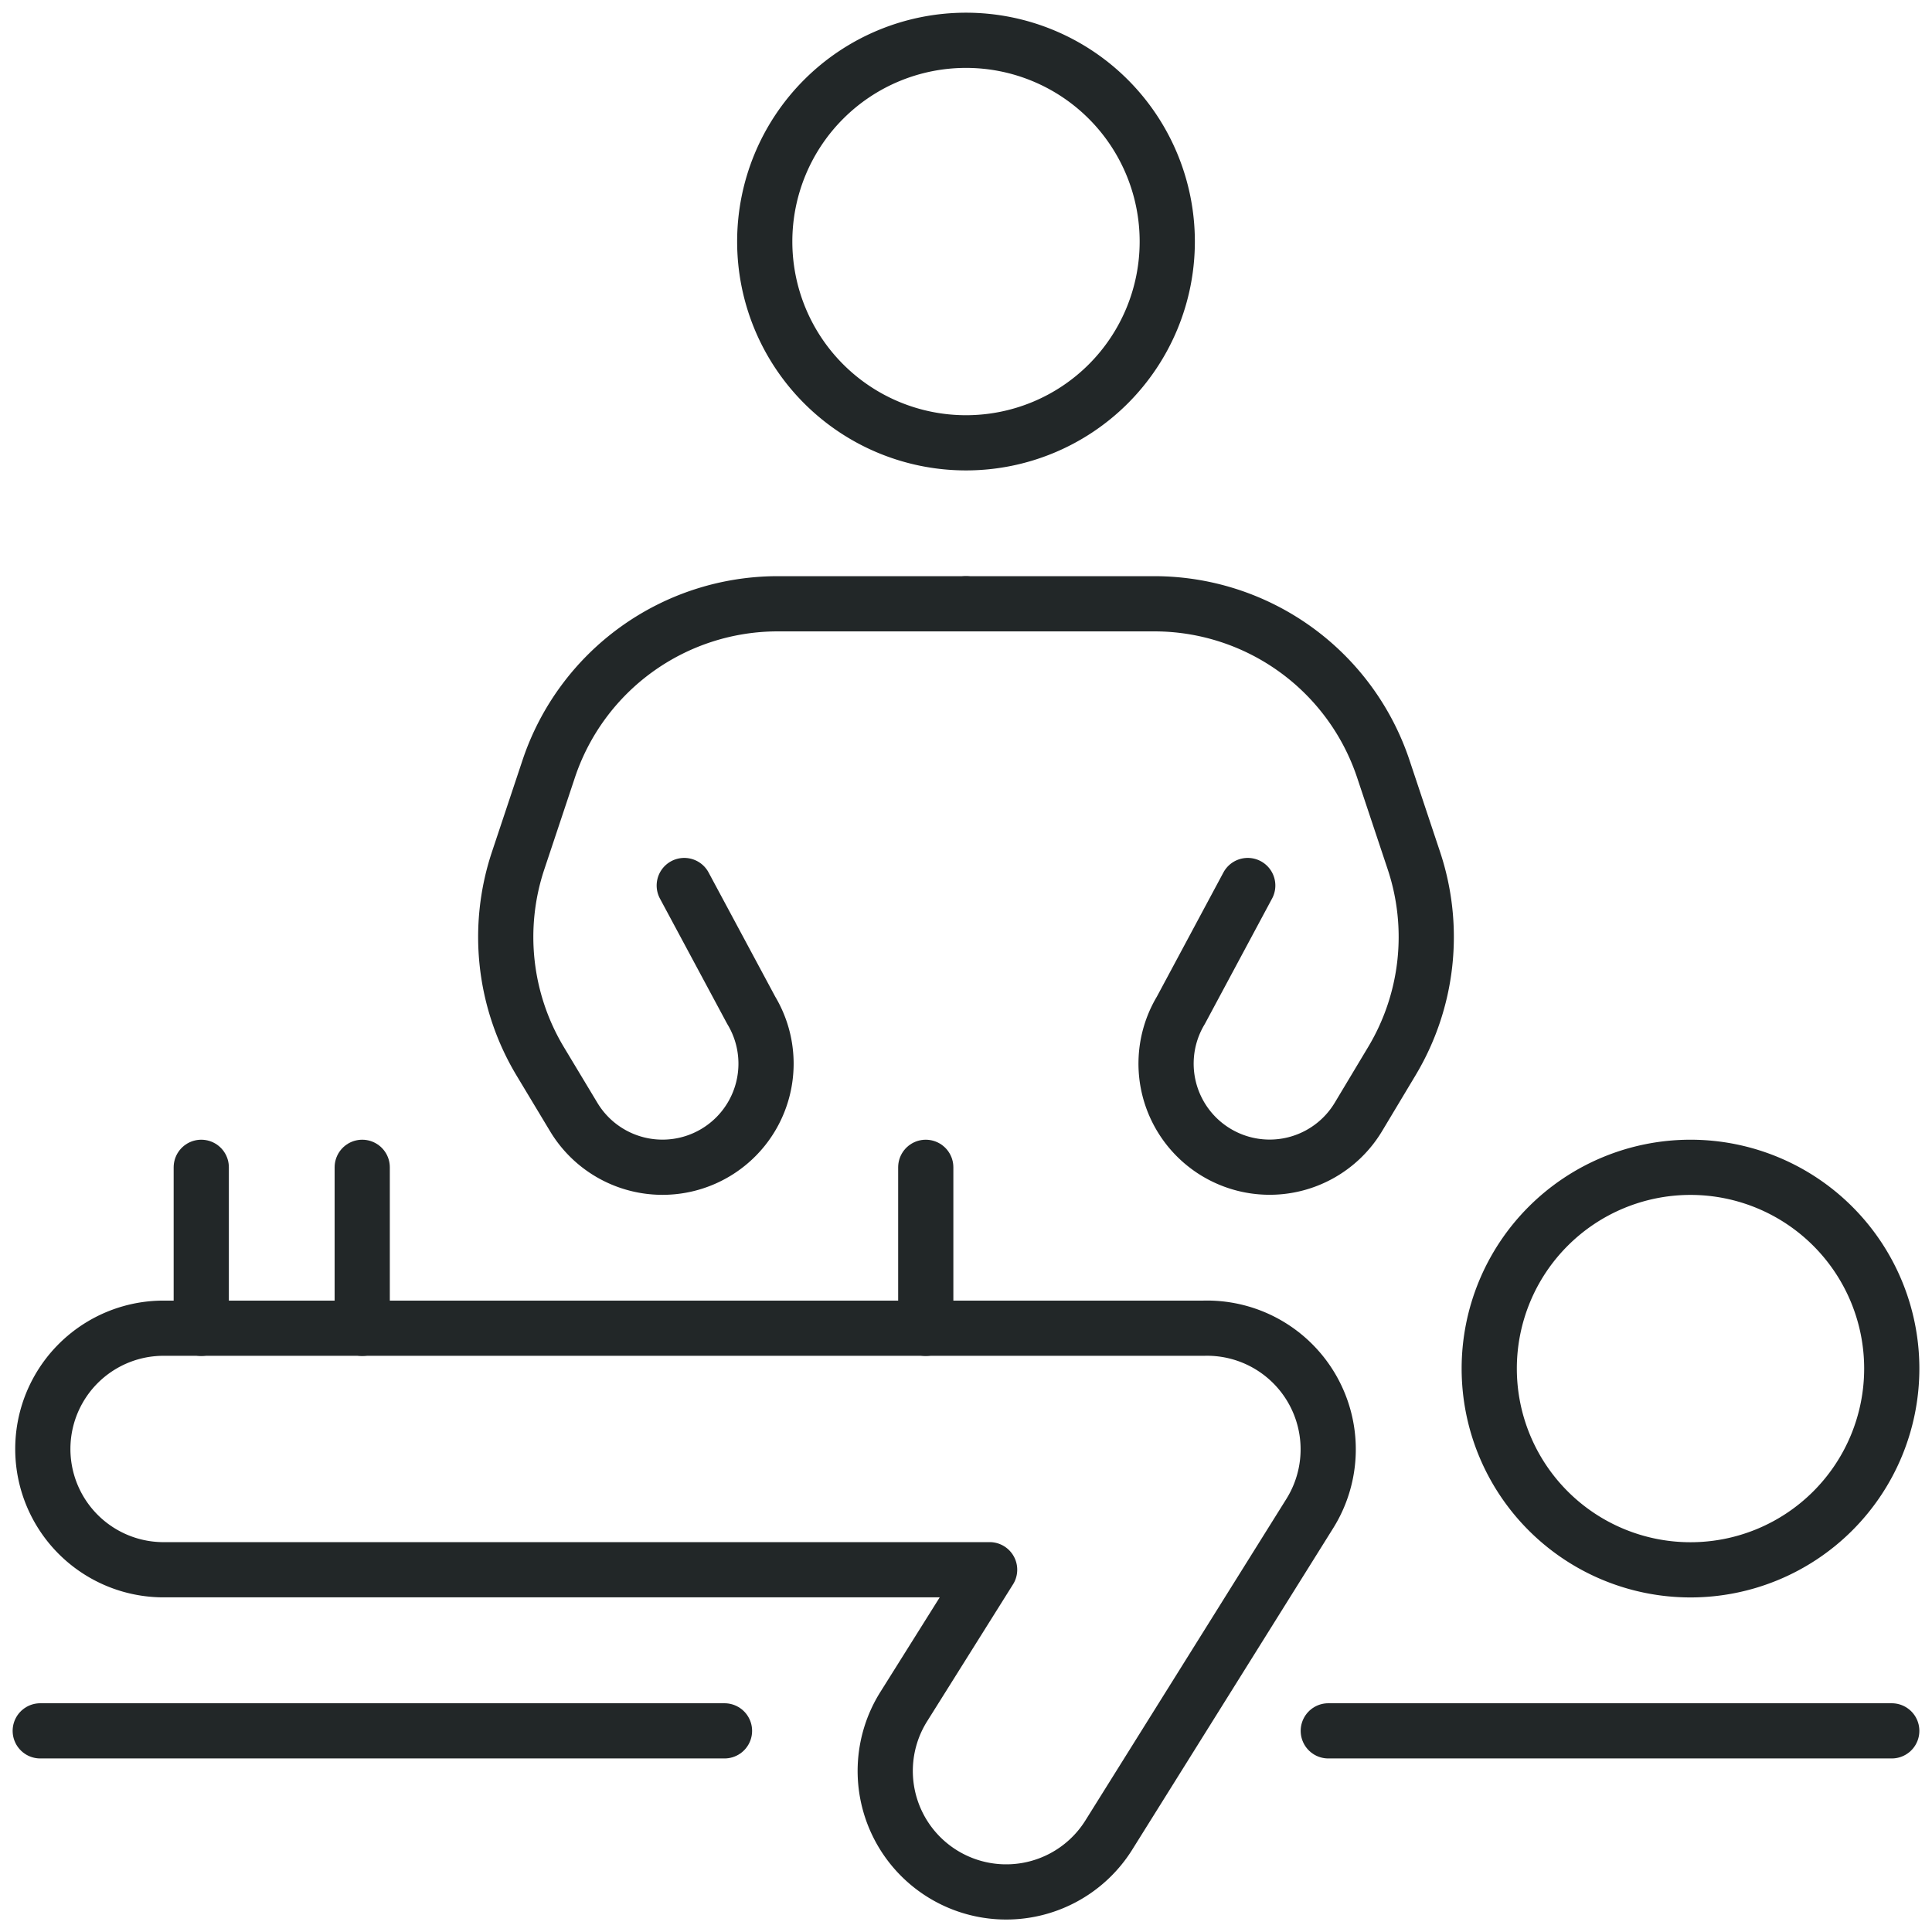
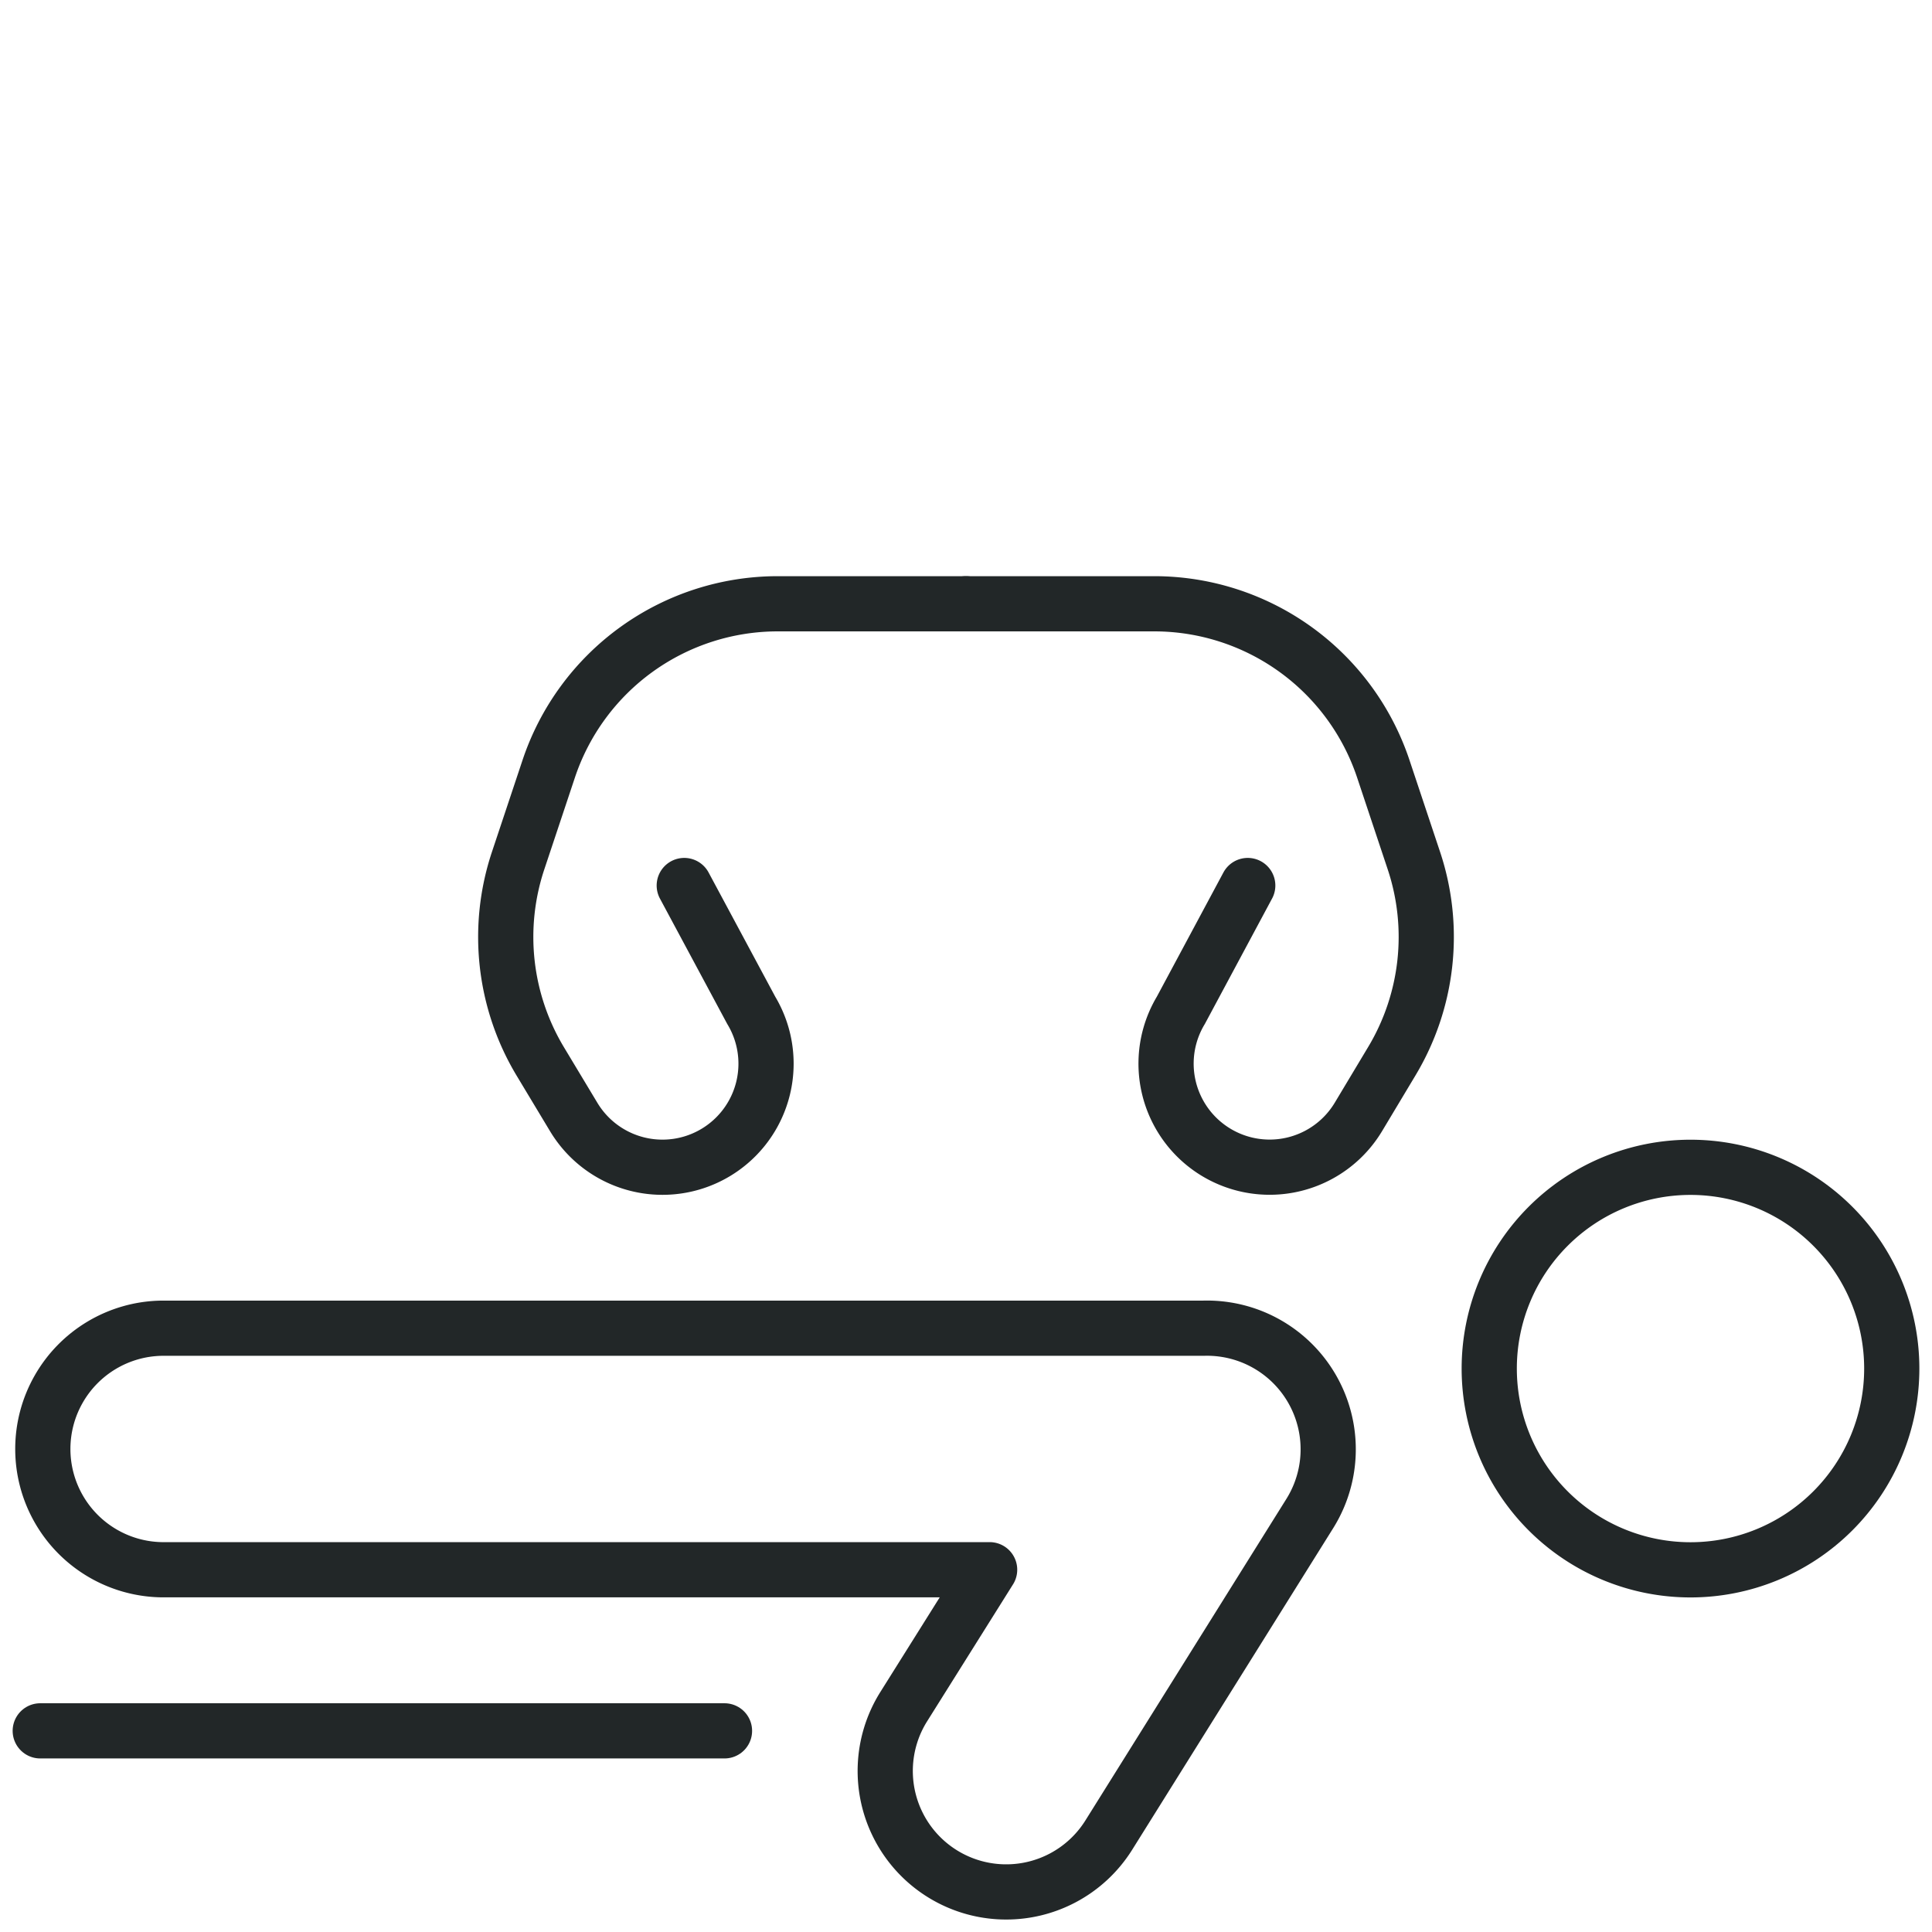
<svg xmlns="http://www.w3.org/2000/svg" viewBox="0 0 35 35" id="Medical-Specialty-Back--Streamline-Ultimate.svg" height="35" width="35">
  <desc>Medical Specialty Back Streamline Icon: https://streamlinehq.com</desc>
  <path d="M26.979 24.793a3.646 3.646 0 1 0 7.292 0 3.646 3.646 0 1 0 -7.292 0Z" fill="none" stroke="#222728" stroke-linecap="round" stroke-linejoin="round" stroke-width="1" />
-   <path d="M13.854 4.376a3.646 3.646 0 1 0 7.292 0 3.646 3.646 0 1 0 -7.292 0Z" fill="none" stroke="#222728" stroke-linecap="round" stroke-linejoin="round" stroke-width="1" />
  <path d="M17.5 10.938h3.41a4.375 4.375 0 0 1 4.15 2.991l0.554 1.662a4.375 4.375 0 0 1 -0.4 3.634l-0.605 1.009a1.875 1.875 0 0 1 -3.217 -1.931L22.604 16.042" fill="none" stroke="#222728" stroke-linecap="round" stroke-linejoin="round" stroke-width="1" />
  <path d="M17.5 10.938H14.09a4.375 4.375 0 0 0 -4.15 2.992l-0.554 1.662a4.375 4.375 0 0 0 0.4 3.634l0.607 1.009a1.875 1.875 0 0 0 3.217 -1.931L12.396 16.042" fill="none" stroke="#222728" stroke-linecap="round" stroke-linejoin="round" stroke-width="1" />
  <path d="m13.125 31.356 -12.396 0" fill="none" stroke="#222728" stroke-linecap="round" stroke-linejoin="round" stroke-width="1" />
-   <path d="m34.271 31.356 -10.208 0" fill="none" stroke="#222728" stroke-linecap="round" stroke-linejoin="round" stroke-width="1" />
-   <path d="m3.646 21.147 0 2.917" fill="none" stroke="#222728" stroke-linecap="round" stroke-linejoin="round" stroke-width="1" />
-   <path d="m6.562 21.147 0 2.917" fill="none" stroke="#222728" stroke-linecap="round" stroke-linejoin="round" stroke-width="1" />
-   <path d="m16.771 21.147 0 2.917" fill="none" stroke="#222728" stroke-linecap="round" stroke-linejoin="round" stroke-width="1" />
  <path d="M21.796 24.062H2.917a2.188 2.188 0 0 0 0 4.375h15.011l-1.555 2.479a2.188 2.188 0 0 0 3.711 2.333l3.646 -5.833a2.195 2.195 0 0 0 -1.934 -3.354Z" fill="none" stroke="#222728" stroke-linecap="round" stroke-linejoin="round" stroke-width="1" />
</svg>